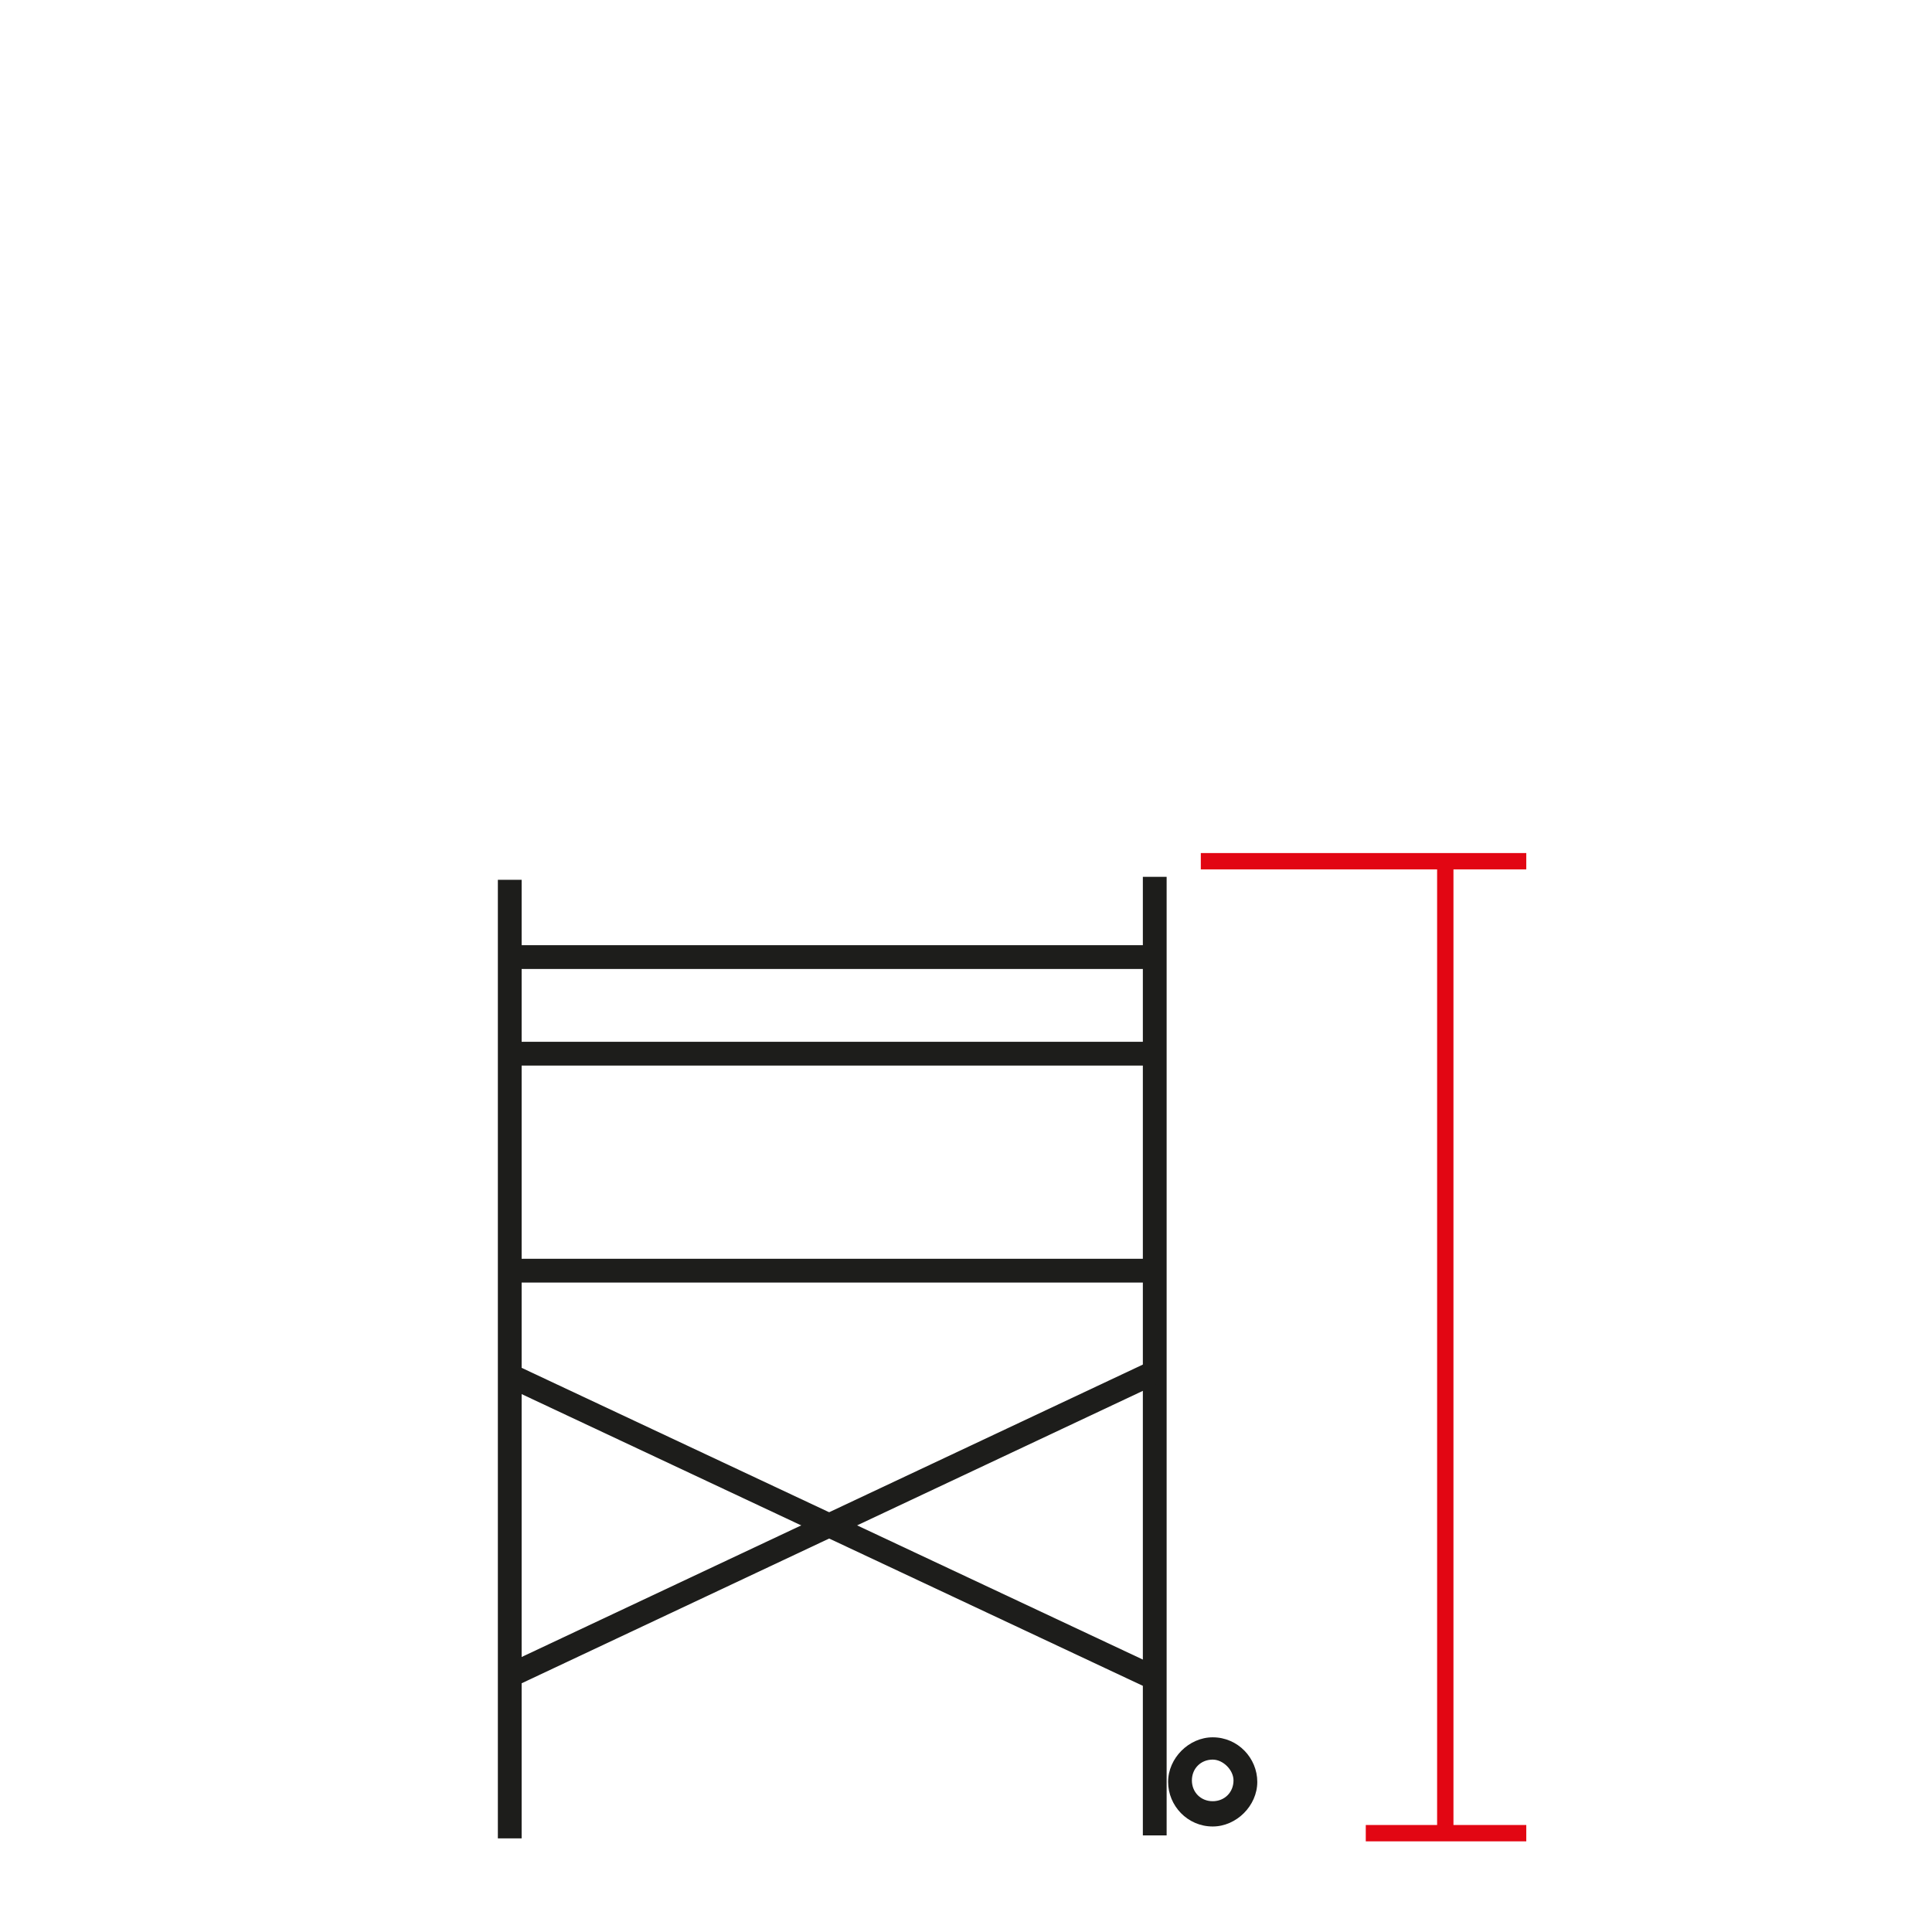
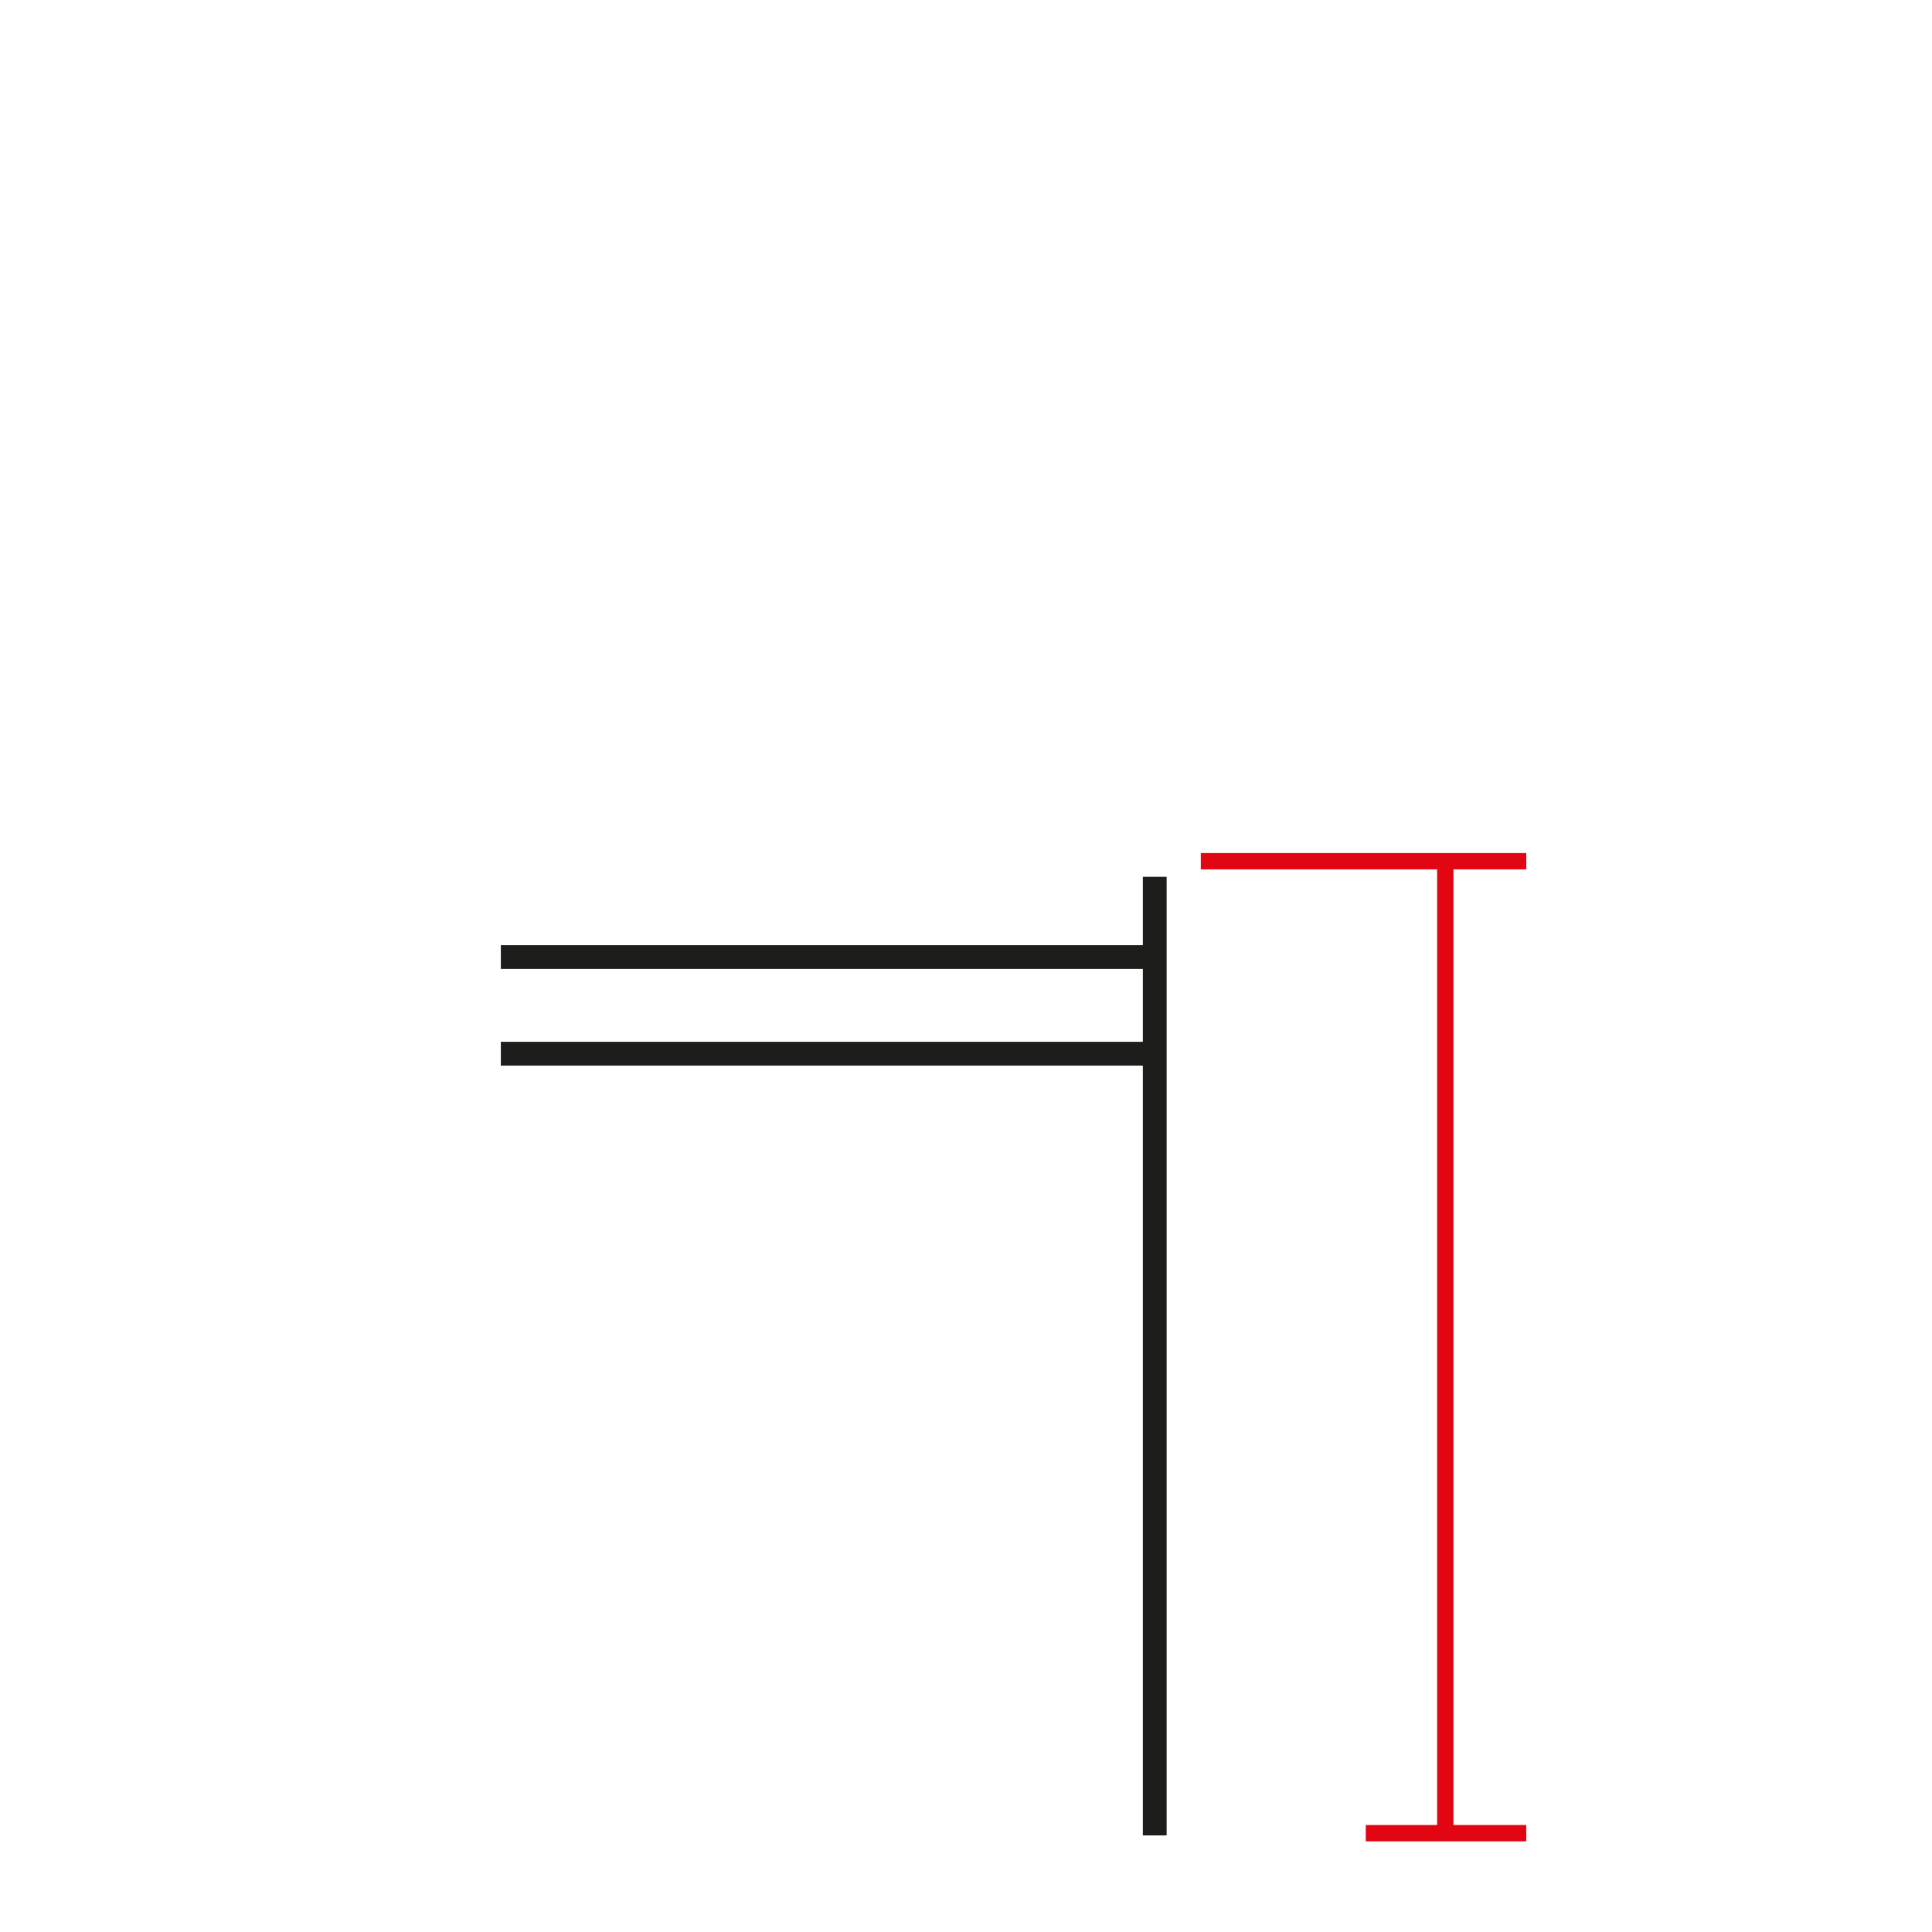
<svg xmlns="http://www.w3.org/2000/svg" version="1.2" baseProfile="tiny" id="katman_1" x="0px" y="0px" width="130px" height="130px" viewBox="0 0 130 130" xml:space="preserve">
  <g>
    <g>
-       <rect x="33.7" y="84.7" fill="#1D1D1B" width="44.5" height="1.6" />
-     </g>
+       </g>
    <g>
      <rect x="33.7" y="70.1" fill="#1D1D1B" width="44.5" height="1.6" />
    </g>
    <g>
      <rect x="33.7" y="63.6" fill="#1D1D1B" width="44.5" height="1.6" />
    </g>
    <g>
-       <rect x="33.5" y="59.2" fill="#1D1D1B" width="1.6" height="64.5" />
-     </g>
+       </g>
    <g>
      <rect x="76.9" y="59" fill="#1D1D1B" width="1.6" height="64.5" />
    </g>
    <g>
-       <rect x="55" y="78.5" transform="matrix(0.426 0.905 -0.905 0.426 124.953 8.396)" fill="#1D1D1B" width="1.6" height="48.4" />
-     </g>
+       </g>
    <g>
-       <rect x="31.7" y="101.9" transform="matrix(0.905 0.425 -0.425 0.905 48.968 -14.006)" fill="#1D1D1B" width="48.4" height="1.6" />
-     </g>
+       </g>
    <g>
      <g>
        <rect x="96.7" y="58" fill="#E20613" width="1.1" height="65.5" />
      </g>
      <g>
        <rect x="80.8" y="57.4" fill="#E20613" width="21.9" height="1.1" />
      </g>
      <g>
        <rect x="91.9" y="122.8" fill="#E20613" width="10.8" height="1.1" />
      </g>
    </g>
    <g>
-       <path fill="#1D1D1B" d="M81.6,122.9c-1.7,0-3-1.4-3-3s1.4-3,3-3c1.7,0,3,1.4,3,3S83.2,122.9,81.6,122.9z M81.6,118.4    c-0.8,0-1.4,0.6-1.4,1.4c0,0.8,0.6,1.4,1.4,1.4c0.8,0,1.4-0.6,1.4-1.4C83,119.1,82.3,118.4,81.6,118.4z" />
-     </g>
+       </g>
  </g>
</svg>